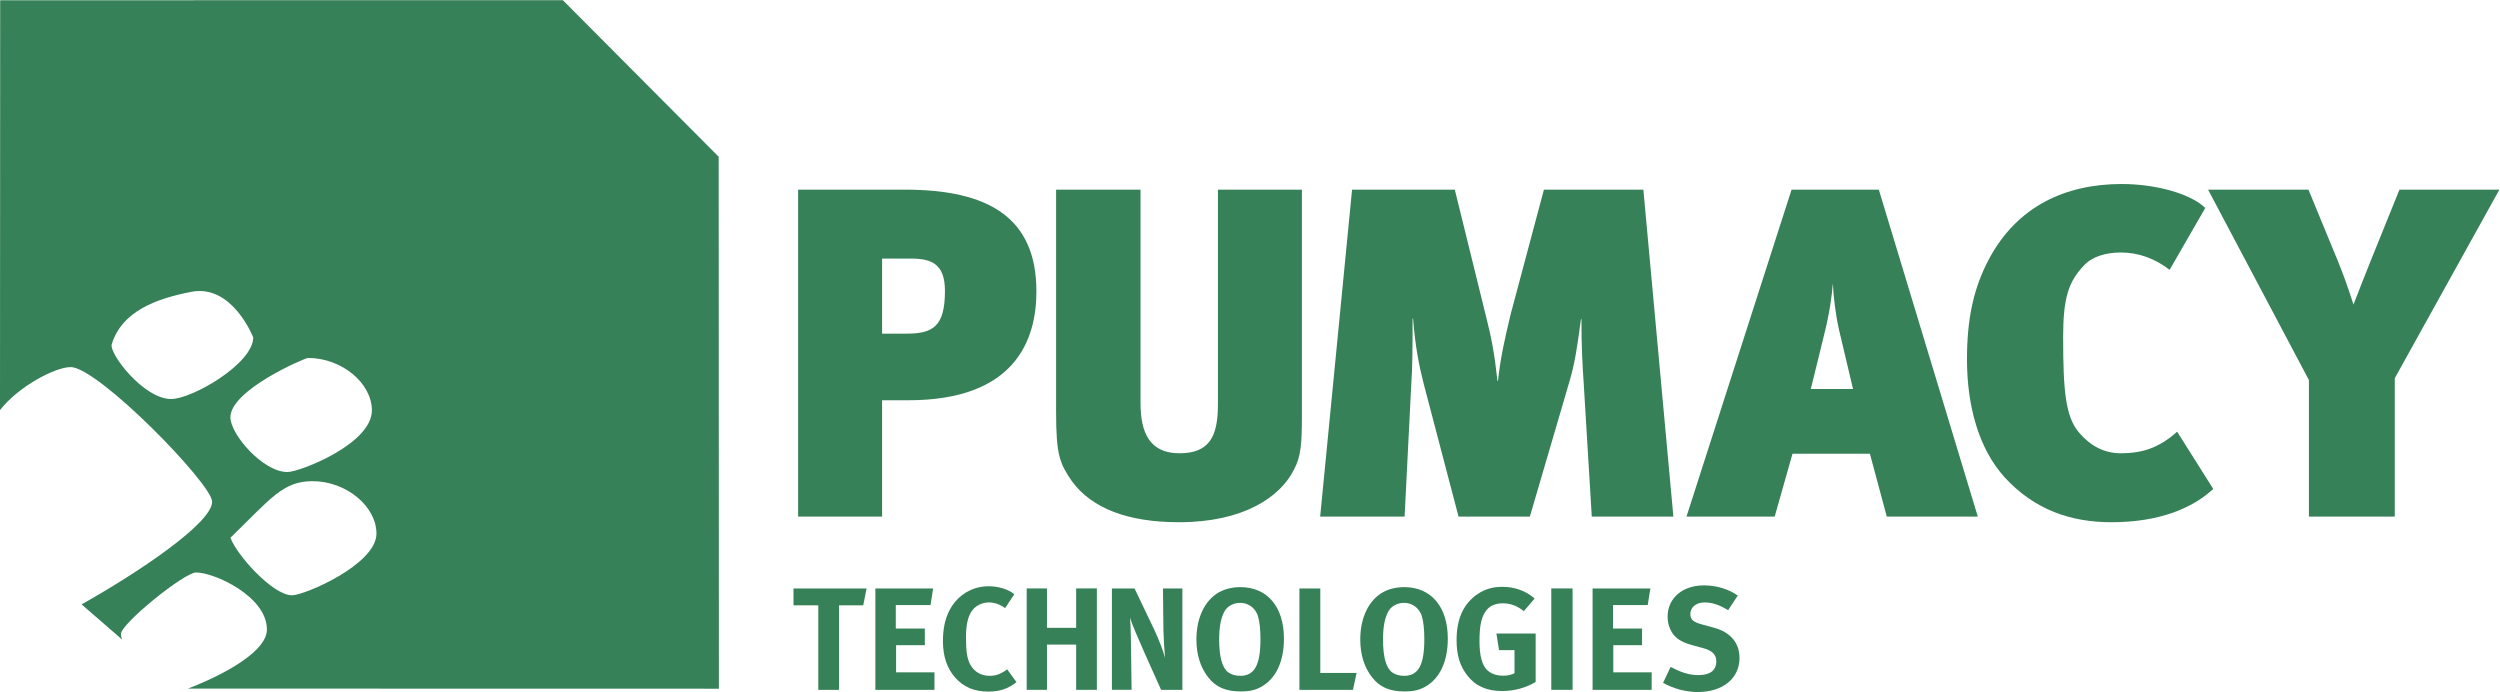
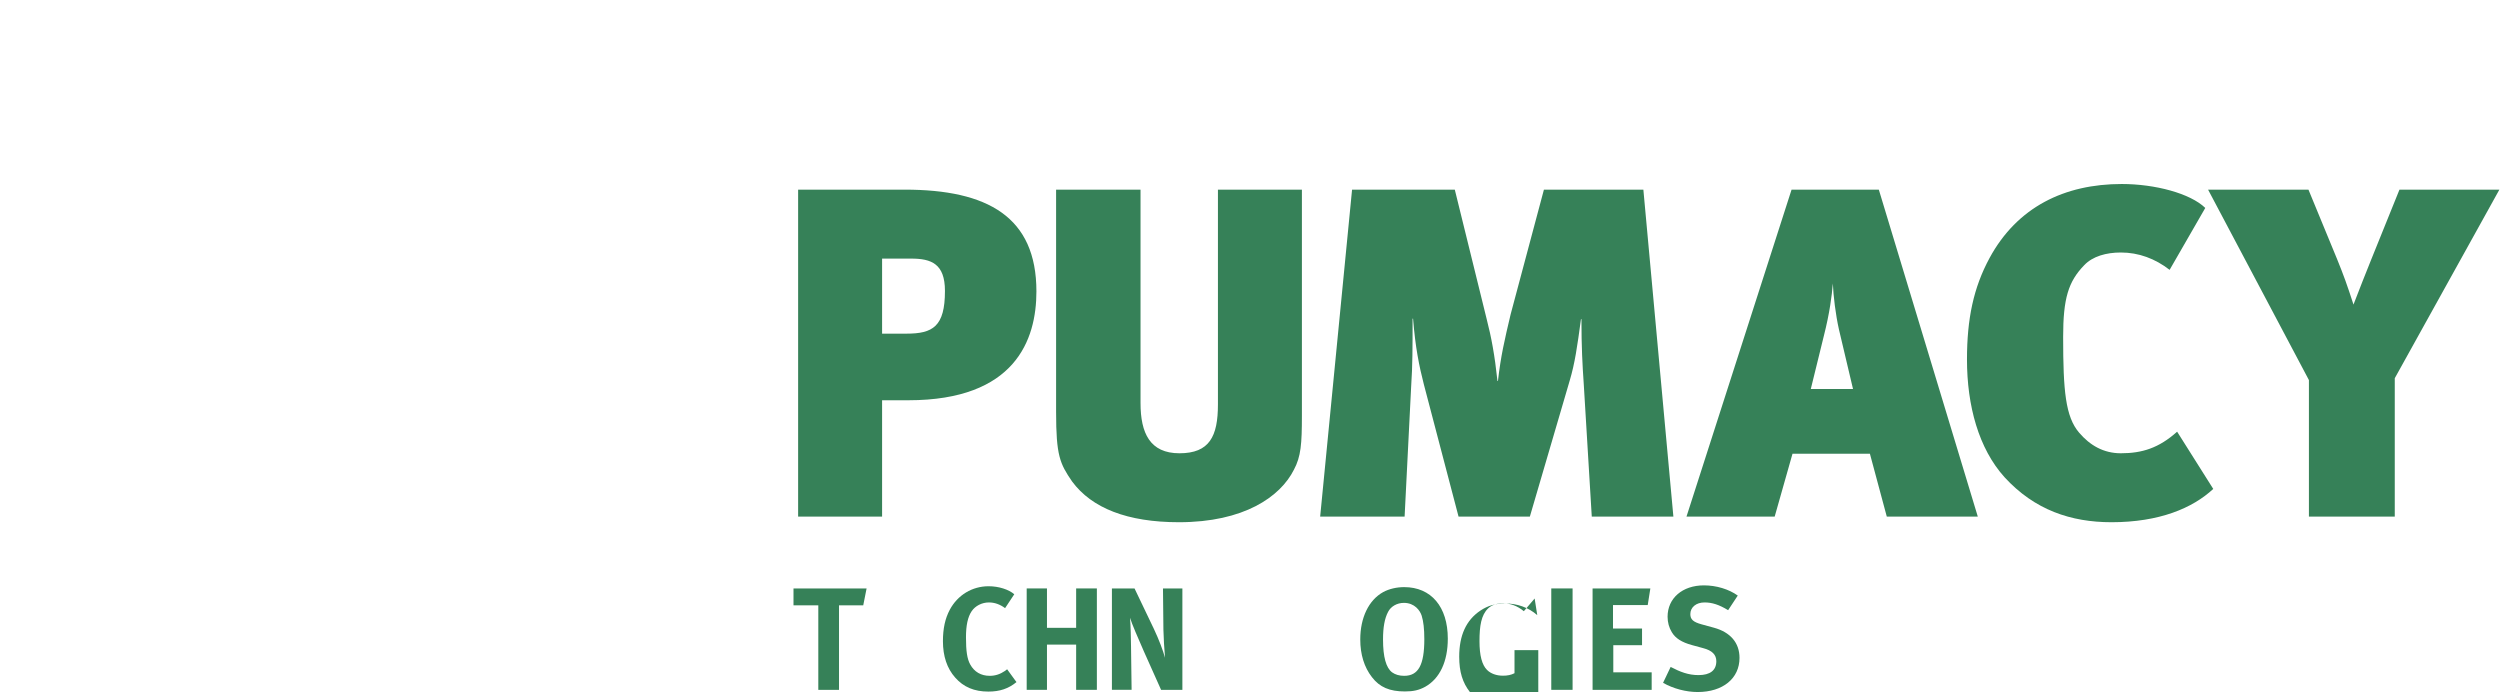
<svg xmlns="http://www.w3.org/2000/svg" xmlns:ns1="http://www.inkscape.org/namespaces/inkscape" xmlns:ns2="http://sodipodi.sourceforge.net/DTD/sodipodi-0.dtd" ns1:version="1.0 (4035a4fb49, 2020-05-01)" ns2:docname="pr_pumacy_tech_green_r.svg" viewBox="0 0 478.16 132.36" height="132.36" width="478.16" xml:space="preserve" id="svg14" version="1.1">
  <defs id="defs18" />
  <ns2:namedview ns1:current-layer="g22" ns1:window-maximized="1" ns1:window-y="-9" ns1:window-x="2551" ns1:cy="66.18" ns1:cx="239.08" ns1:zoom="2.4050527" showgrid="false" id="namedview16" ns1:window-height="1361" ns1:window-width="2560" ns1:pageshadow="2" ns1:pageopacity="0" guidetolerance="10" gridtolerance="10" objecttolerance="10" borderopacity="1" bordercolor="#666666" pagecolor="#ffffff" />
  <g transform="matrix(1.333,0,0,-1.333,0,132.36)" ns1:label="ink_ext_XXXXXX" ns1:groupmode="layer" id="g22">
    <g transform="scale(0.1)" id="g24">
      <path id="path26" style="fill:#368158;fill-opacity:1;fill-rule:nonzero;stroke:none" d="M 1265.66,621.902 V 514.215 h 35 c 37.69,0 55.19,10.098 55.19,61.25 0,39.039 -19.52,46.437 -48.46,46.437 z m 37.69,-203.261 h -37.69 V 251.719 h -120.48 v 469.125 h 152.78 c 119.14,0 189.13,-39.039 189.13,-146.055 0,-69.324 -30.28,-156.148 -183.74,-156.148" />
      <path id="path28" style="fill:#368158;fill-opacity:1;fill-rule:nonzero;stroke:none" d="m 1868.02,396.426 c 0,-40.379 -1.35,-58.555 -11.44,-77.403 -19.52,-39.035 -72.02,-75.382 -164.91,-75.382 -74.03,0 -125.19,20.199 -153.45,58.554 -17.5,25.578 -22.89,37.024 -22.89,99.621 v 319.028 h 121.15 V 414.598 c 0,-43.075 13.47,-72.02 55.87,-72.02 43.07,0 55.19,24.238 55.19,70 v 308.266 h 120.48 V 396.426" />
      <path id="path30" style="fill:#368158;fill-opacity:1;fill-rule:nonzero;stroke:none" d="m 2283.93,251.719 -11.44,189.129 c -2.02,29.617 -3.37,53.847 -3.37,94.23 h -0.67 c -5.38,-39.711 -8.75,-63.265 -16.16,-88.176 l -57.2,-195.183 h -102.31 l -49.81,189.804 c -6.72,26.25 -12.11,52.5 -15.47,94.231 h -0.68 c 0,-41.731 0,-67.309 -2.02,-96.926 l -9.42,-187.109 H 1894.22 L 1940,720.844 h 147.4 l 45.76,-185.766 c 6.73,-26.25 11.44,-51.152 15.48,-88.848 h 0.68 c 4.03,35.68 9.42,58.559 18.17,95.583 l 47.79,179.031 h 142.69 l 43.07,-469.125 h -117.11" />
      <path id="path32" style="fill:#368158;fill-opacity:1;fill-rule:nonzero;stroke:none" d="m 2638.58,520.273 c -4.71,20.864 -8.07,48.457 -8.75,65.957 -1.34,-17.5 -4.7,-43.078 -12.78,-74.707 l -18.85,-76.726 h 60.58 z m 68.66,-268.554 -24.23,90.195 h -111.06 l -25.57,-90.195 h -126.54 l 150.77,469.125 h 125.19 l 142.02,-469.125 h -130.58" />
      <path id="path34" style="fill:#368158;fill-opacity:1;fill-rule:nonzero;stroke:none" d="m 3029.6,243.641 c -57.89,0 -110.38,17.5 -153.45,64.613 -37.02,41.062 -53.85,102.312 -53.85,168.941 0,58.559 9.42,102.981 32.3,145.383 39.71,73.363 107.7,106.344 189.81,106.344 47.78,0 98.27,-13.461 119.8,-34.328 l -51.15,-88.84 c -20.87,16.148 -44.42,24.898 -70,24.898 -20.86,0 -40.38,-5.382 -52.5,-18.172 -22.88,-23.554 -30.28,-47.789 -30.28,-102.976 0,-77.406 3.36,-114.426 22.88,-137.309 15.48,-18.172 35,-29.617 59.9,-29.617 30.29,0 54.52,7.41 80.77,30.969 l 51.83,-82.121 c -29.62,-27.586 -77.4,-47.785 -146.06,-47.785" />
      <path id="path36" style="fill:#368158;fill-opacity:1;fill-rule:nonzero;stroke:none" d="M 3436.1,450.273 V 251.719 h -123.18 v 195.859 l -144.7,273.266 h 144.03 l 41.06,-99.614 c 10.09,-24.902 14.14,-36.343 23.56,-65.289 8.75,22.211 16.83,43.75 24.9,63.274 l 41.06,101.629 h 143.36 L 3436.1,450.273" />
      <path id="path38" style="fill:#368158;fill-opacity:1;fill-rule:nonzero;stroke:none" d="m 1138.54,148.641 h 104.89 l -4.82,-24.286 h -34.75 V 3.145 h -29.72 V 124.355 h -35.6 v 24.286" />
-       <path id="path40" style="fill:#368158;fill-opacity:1;fill-rule:nonzero;stroke:none" d="m 1256.01,148.641 h 82.9 l -3.77,-23.868 h -49.82 V 91.074 h 41.66 V 67.207 h -41.24 V 28.262 h 55.06 V 3.145 h -84.79 V 148.641" />
      <path id="path42" style="fill:#368158;fill-opacity:1;fill-rule:nonzero;stroke:none" d="m 1455.32,140.273 -13.19,-19.89 c -7.33,5.437 -15.07,8.164 -23.23,8.164 -9.84,0 -19.48,-4.817 -24.71,-12.563 -5.65,-8.379 -8.16,-20.515 -8.16,-37.468 0,-19.895 1.67,-30.988 6.07,-38.945 5.86,-10.676 15.49,-16.328 28.05,-16.328 7.96,0 14.86,2.305 21.98,7.117 0.84,0.625 1.89,1.465 2.93,2.305 l 13.4,-18.426 c -11.51,-9.414 -23.87,-13.602 -40.4,-13.602 -20.1,0 -35.59,6.48 -47.52,20.094 -11.73,13.184 -17.59,30.773 -17.59,52.129 0,18.215 3.14,32.657 9.84,45.215 11.31,21.145 32.24,33.711 55.69,33.711 14.44,0 28.89,-4.605 36.84,-11.512" />
      <path id="path44" style="fill:#368158;fill-opacity:1;fill-rule:nonzero;stroke:none" d="m 1473.13,148.641 h 29.1 V 92.117 h 41.87 v 56.524 h 29.73 V 3.145 H 1544.1 V 68.047 h -41.87 V 3.145 h -29.1 V 148.641" />
      <path id="path46" style="fill:#368158;fill-opacity:1;fill-rule:nonzero;stroke:none" d="m 1595.41,148.641 h 32.45 l 27.84,-58.203 c 7.33,-15.488 12.99,-30.77 15.92,-41.238 -1.05,11.309 -2.1,29.941 -2.31,39.988 l -0.62,59.453 h 27.84 V 3.145 h -30.57 l -24.91,55.684 c -7.95,18.211 -16.96,38.73 -19.68,47.735 1.05,-11.934 1.26,-29.102 1.47,-41.243 l 0.83,-62.176 h -28.26 V 148.641" />
-       <path id="path48" style="fill:#368158;fill-opacity:1;fill-rule:nonzero;stroke:none" d="m 1779.24,127.922 c -9.84,0 -18.63,-5.031 -22.61,-12.777 -5.02,-9.422 -7.33,-22.184 -7.33,-39.774 0,-25.129 4.4,-40.613 12.98,-47.109 4.61,-3.34 10.47,-5.019 17.38,-5.019 20.31,0 28.89,15.488 28.89,52.547 0,14.863 -1.26,25.539 -3.77,33.703 -2.3,7.332 -10.05,18.43 -25.54,18.43 z m 0.42,22.605 c 38.73,0 62.6,-28.261 62.6,-73.894 0,-32.871 -11.52,-57.367 -32.46,-69.094 -8.79,-4.816 -16.95,-6.699 -29.1,-6.699 -21.97,0 -36.21,6.074 -47.31,20.516 -11.1,14.242 -16.74,32.656 -16.74,54.016 0,31.406 12.13,56.524 32.86,68.035 8.59,4.61 19.26,7.121 30.15,7.121" />
-       <path id="path50" style="fill:#368158;fill-opacity:1;fill-rule:nonzero;stroke:none" d="m 1864.46,148.641 h 29.94 V 27.43 h 52.13 l -5.24,-24.285 h -76.83 V 148.641" />
      <path id="path52" style="fill:#368158;fill-opacity:1;fill-rule:nonzero;stroke:none" d="m 2014.36,127.922 c -9.84,0 -18.64,-5.031 -22.61,-12.777 -5.03,-9.422 -7.33,-22.184 -7.33,-39.774 0,-25.129 4.39,-40.613 12.98,-47.109 4.61,-3.34 10.47,-5.019 17.38,-5.019 20.3,0 28.89,15.488 28.89,52.547 0,14.863 -1.26,25.539 -3.77,33.703 -2.31,7.332 -10.05,18.43 -25.54,18.43 z m 0.42,22.605 c 38.73,0 62.59,-28.261 62.59,-73.894 0,-32.871 -11.52,-57.367 -32.45,-69.094 -8.79,-4.816 -16.96,-6.699 -29.1,-6.699 -21.98,0 -36.22,6.074 -47.31,20.516 -11.1,14.242 -16.75,32.656 -16.75,54.016 0,31.406 12.14,56.524 32.87,68.035 8.58,4.61 19.26,7.121 30.15,7.121" />
-       <path id="path54" style="fill:#368158;fill-opacity:1;fill-rule:nonzero;stroke:none" d="m 2201.96,134.199 -15.5,-18.215 c -9.41,7.746 -19.26,11.301 -30.35,11.301 -8.59,0 -15.91,-2.512 -20.94,-7.324 -9.84,-9.426 -12.35,-25.117 -12.35,-46.895 0,-20.723 3.56,-34.121 10.89,-41.445 5.44,-5.234 13.39,-8.176 22.82,-8.176 6.49,0 11.72,1.059 16.54,3.566 v 33.078 h -22.2 l -3.77,23.863 h 56.32 v -69.5 c -14.86,-8.801 -31.19,-12.988 -48.36,-12.988 -21.77,0 -37.89,7.121 -49.62,22.195 -10.67,13.605 -15.48,29.102 -15.48,50.871 0,30.782 10.04,52.547 30.35,66.153 10.68,7.121 21.56,10.261 35.38,10.261 17.59,0 33.49,-5.652 46.27,-16.746" />
+       <path id="path54" style="fill:#368158;fill-opacity:1;fill-rule:nonzero;stroke:none" d="m 2201.96,134.199 -15.5,-18.215 c -9.41,7.746 -19.26,11.301 -30.35,11.301 -8.59,0 -15.91,-2.512 -20.94,-7.324 -9.84,-9.426 -12.35,-25.117 -12.35,-46.895 0,-20.723 3.56,-34.121 10.89,-41.445 5.44,-5.234 13.39,-8.176 22.82,-8.176 6.49,0 11.72,1.059 16.54,3.566 v 33.078 h -22.2 h 56.32 v -69.5 c -14.86,-8.801 -31.19,-12.988 -48.36,-12.988 -21.77,0 -37.89,7.121 -49.62,22.195 -10.67,13.605 -15.48,29.102 -15.48,50.871 0,30.782 10.04,52.547 30.35,66.153 10.68,7.121 21.56,10.261 35.38,10.261 17.59,0 33.49,-5.652 46.27,-16.746" />
      <path id="path56" style="fill:#368158;fill-opacity:1;fill-rule:nonzero;stroke:none" d="m 2225.83,148.641 h 30.57 V 3.145 h -30.57 V 148.641" />
      <path id="path58" style="fill:#368158;fill-opacity:1;fill-rule:nonzero;stroke:none" d="m 2285.09,148.641 h 82.9 l -3.77,-23.868 H 2314.4 V 91.074 h 41.66 V 67.207 h -41.24 V 28.262 h 55.06 V 3.145 h -84.79 V 148.641" />
      <path id="path60" style="fill:#368158;fill-opacity:1;fill-rule:nonzero;stroke:none" d="m 2493.41,138.387 -13.82,-20.938 c -13.18,7.961 -23.02,11.098 -33.91,11.098 -11.93,0 -20.31,-6.906 -20.31,-16.75 0,-7.539 3.98,-11.309 16.12,-14.66 l 17.59,-4.812 c 23.86,-6.484 36.84,-21.77 36.84,-43.332 C 2495.92,19.473 2472.06,0 2435.84,0 c -16.54,0 -34.96,4.824 -49.61,13.191 l 10.88,22.824 c 13.61,-7.121 25.33,-11.73 39.98,-11.73 16.75,0 25.55,6.914 25.55,19.895 0,9.414 -6.07,15.488 -19.06,18.836 l -16.11,4.395 c -14.45,3.984 -23.45,9.629 -28.69,18.43 -3.97,6.484 -6.07,14.024 -6.07,22.187 0,26.59 21.36,45.008 52.13,45.008 17.8,0 35.8,-5.437 48.57,-14.648" />
-       <path id="path62" style="fill:#368158;fill-opacity:1;fill-rule:nonzero;stroke:none" d="m 419.008,138.801 c -27.852,0 -80.039,58.64 -88.328,82.625 58.211,56.472 75.215,81.113 117.793,81.113 48.312,0 91.683,-36.016 91.683,-75.293 0,-44.199 -103.16,-88.445 -121.148,-88.445 z m 22.91,340.562 c 48.301,0 91.687,-36.004 91.687,-75.308 0,-48.293 -103.949,-88.403 -121.148,-88.403 -35.211,0 -81.875,54.004 -81.875,78.547 0,39.317 107.238,85.164 111.336,85.164 z M 245.48,420.422 c -39.335,0 -89.257,65.308 -85.16,78.605 14.461,46.84 62.461,65.188 114.297,75.215 58.856,11.399 88.723,-65.414 88.723,-65.414 0,-37.668 -87.594,-88.406 -117.86,-88.406 z M 1031.21,768.012 807.539,992.699 0.266,992.566 0,404.539 c 26.828,34.238 79.293,61.695 101.387,61.695 39.273,0 203.004,-167.777 203.004,-193.16 0,-30.816 -107.032,-102.293 -187.317,-147.312 l 58.223,-50.508 c -1.18,3.152 -1.867,5.879 -1.867,7.91 0,14.726 90.843,88.391 108.019,88.391 26.207,0 101.531,-34.348 101.531,-81.836 0,-36.797 -83.042,-73.469 -113.41,-84.789 l 761.94,-0.156 -0.3,763.239" />
    </g>
  </g>
</svg>